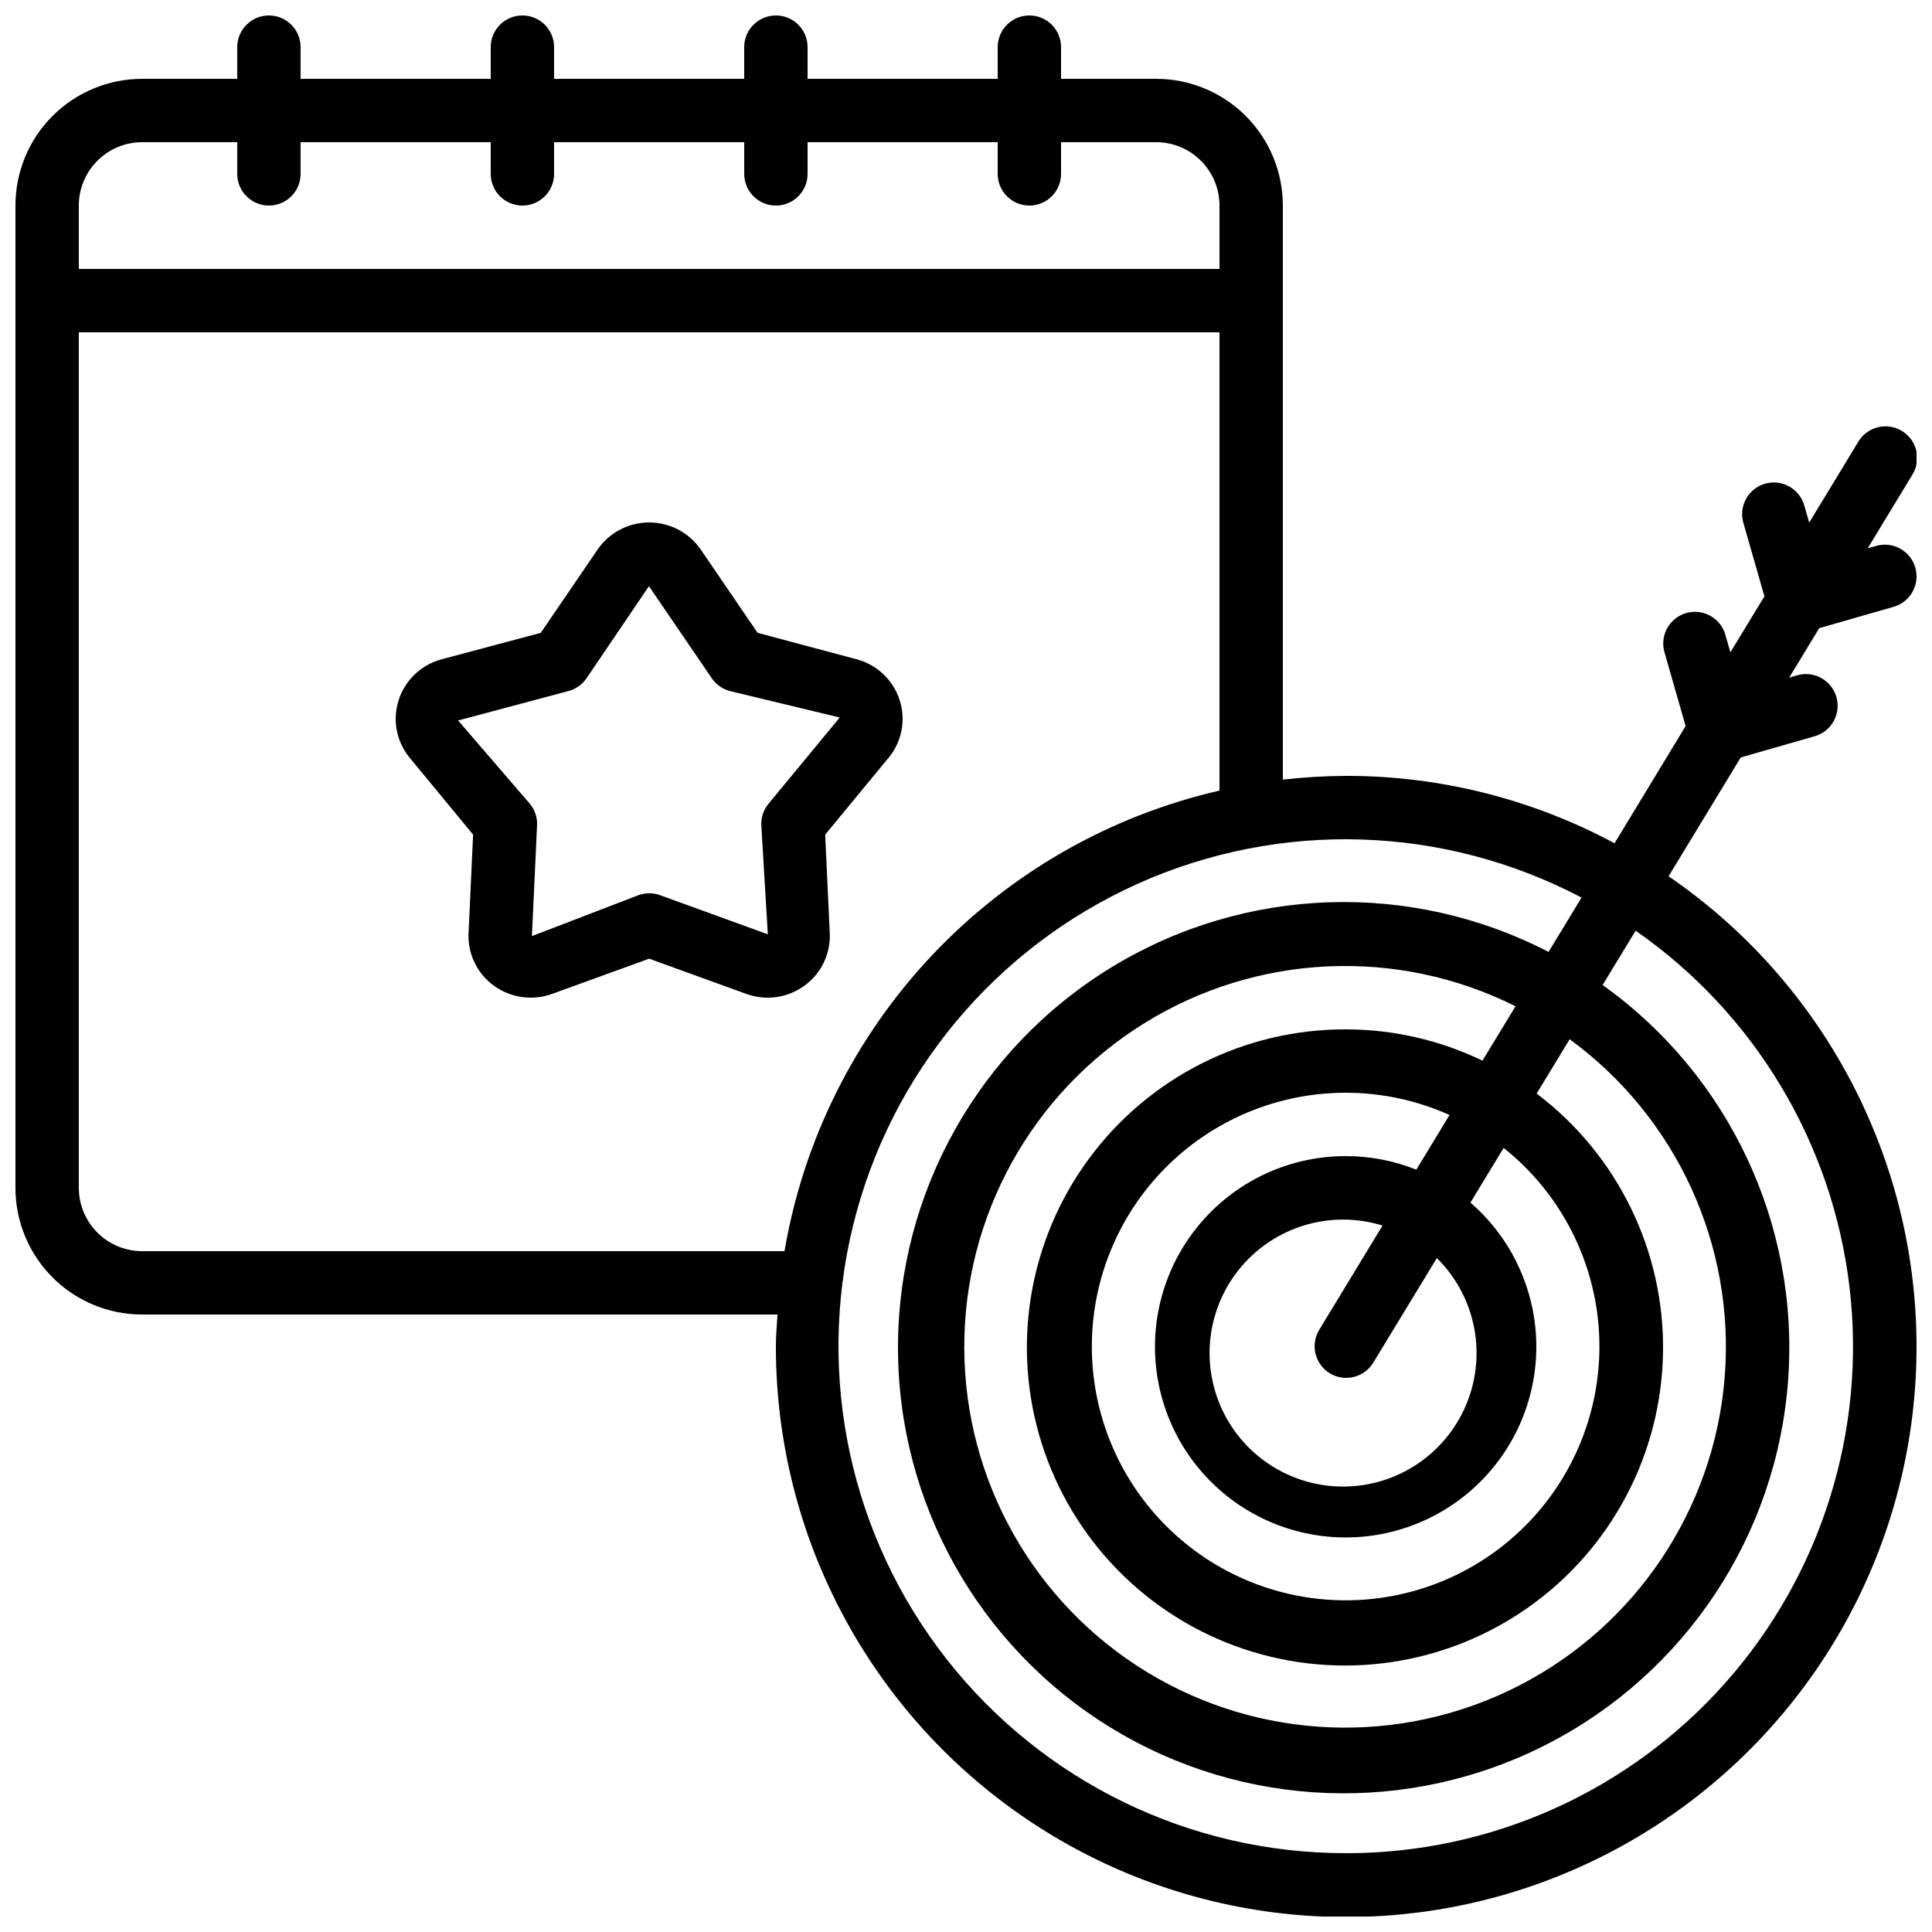
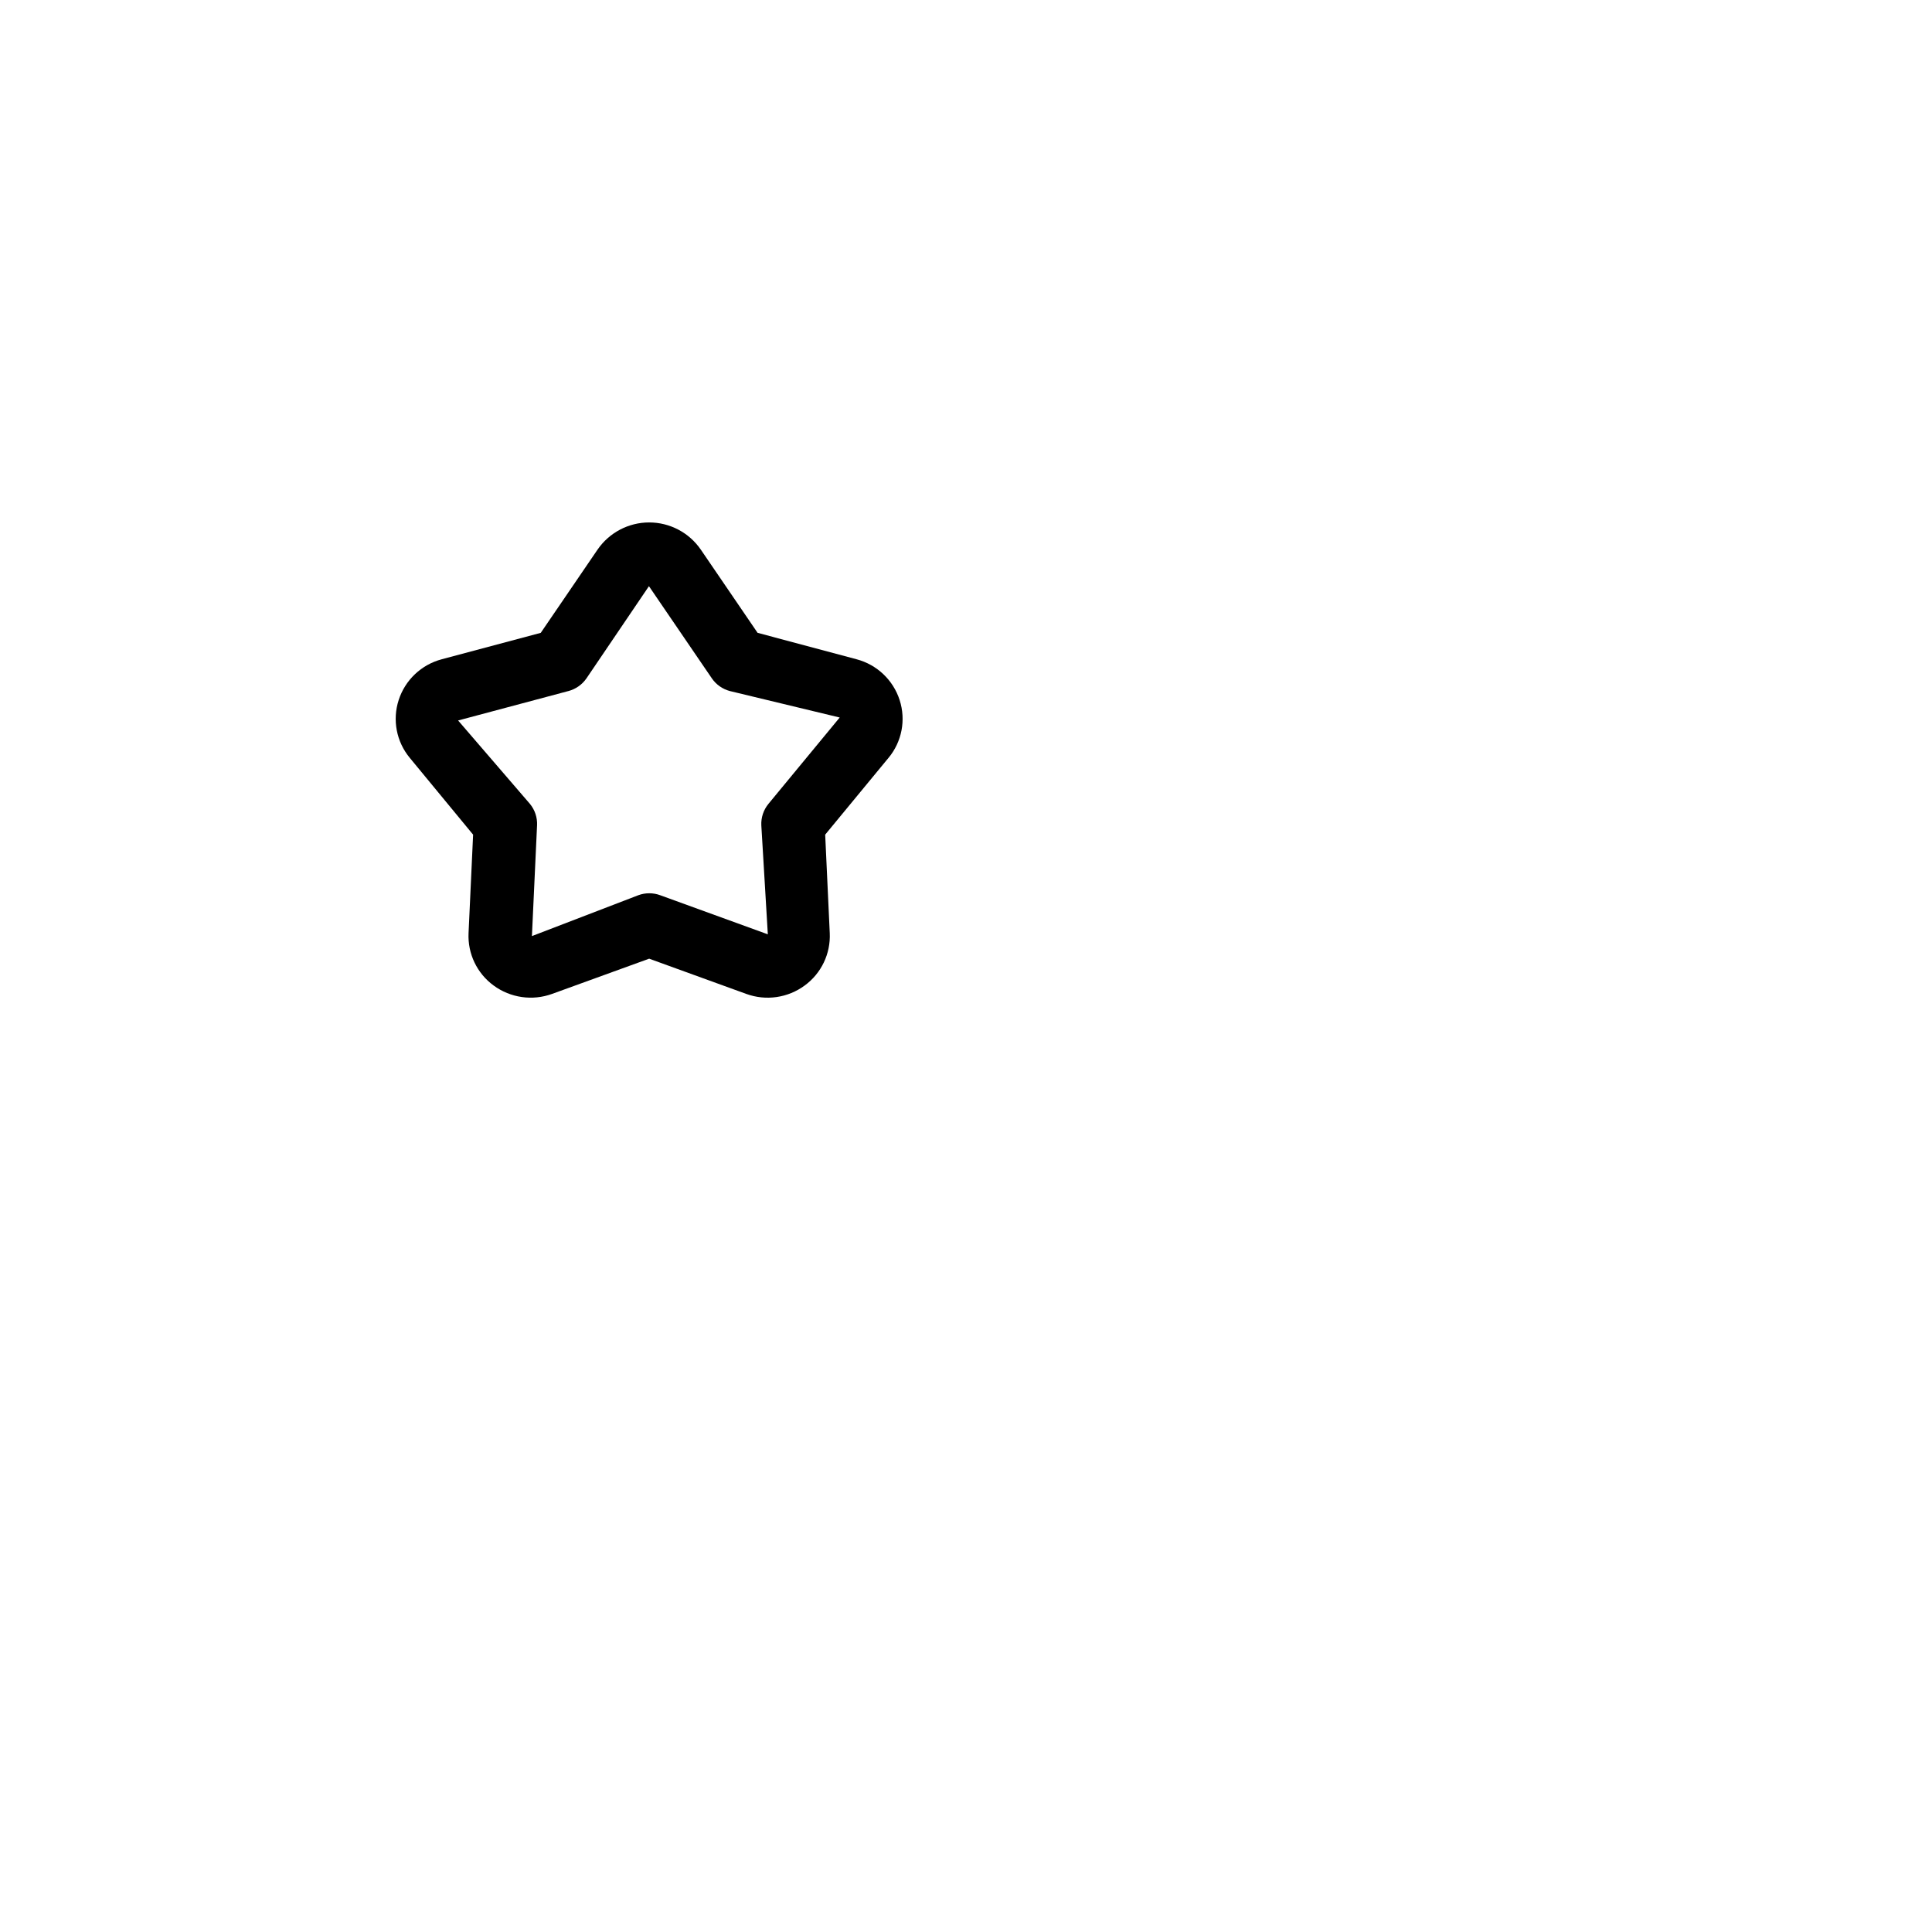
<svg xmlns="http://www.w3.org/2000/svg" width="800px" height="800px" version="1.1" viewBox="144 144 512 512">
  <defs>
    <clipPath id="a">
-       <path d="m148.09 148.09h503.81v503.81h-503.81z" />
-     </clipPath>
+       </clipPath>
  </defs>
  <path d="m371 318.71-26.23-7.004-15.062-22.074h-0.004c-3.094-4.496-8.207-7.18-13.664-7.18-5.461 0-10.57 2.684-13.668 7.18l-15.062 22.074-26.23 7.004c-5.41 1.422-9.719 5.504-11.43 10.824-1.699 5.266-0.59 11.031 2.938 15.293l16.793 20.363-1.207 26.094c-0.258 5.445 2.231 10.652 6.625 13.871 4.477 3.297 10.305 4.137 15.527 2.234l25.711-9.328 25.711 9.328c5.223 1.91 11.055 1.074 15.523-2.234 4.394-3.219 6.879-8.422 6.625-13.863l-1.211-26.105 16.793-20.363 0.004 0.004c3.527-4.262 4.637-10.027 2.938-15.293-1.707-5.32-6.016-9.398-11.418-10.824zm-23.328 38.289v0.004c-1.332 1.605-2.016 3.648-1.914 5.734l1.723 28.867-28.551-10.371c-1.855-0.676-3.887-0.676-5.742 0l-28.223 10.84 1.359-29.34 0.004 0.004c0.098-2.086-0.582-4.129-1.918-5.734l-19.008-22.07 29.238-7.801v0.004c1.941-0.516 3.637-1.707 4.777-3.359l16.559-24.434 16.676 24.434c1.137 1.652 2.832 2.844 4.777 3.359l29.102 7.012z" />
  <g clip-path="url(#a)">
    <path d="m586.2 376.21 19.121-31.48 19.59-5.617h-0.004c4.461-1.277 7.039-5.93 5.762-10.387-1.277-4.461-5.93-7.039-10.387-5.762l-2.125 0.605 7.961-13.098 19.699-5.652c4.457-1.273 7.039-5.922 5.762-10.383-1.273-4.457-5.922-7.039-10.379-5.766l-2.234 0.637 11.715-19.312-0.004 0.004c1.254-1.906 1.684-4.238 1.184-6.461-0.504-2.227-1.887-4.152-3.832-5.336-1.949-1.184-4.297-1.523-6.5-0.941-2.207 0.578-4.078 2.031-5.191 4.019l-12.879 21.211-1.25-4.359-0.004 0.004c-0.57-2.191-2-4.055-3.965-5.176-1.965-1.121-4.301-1.402-6.473-0.777-2.176 0.621-4.008 2.098-5.078 4.09-1.074 1.988-1.297 4.328-0.621 6.488l5.523 19.27-9.02 14.84-1.277-4.449 0.004-0.004c-0.57-2.188-2-4.055-3.969-5.172-1.965-1.121-4.297-1.402-6.473-0.777-2.172 0.621-4.004 2.098-5.078 4.086-1.07 1.992-1.297 4.332-0.621 6.492l5.551 19.363-18.836 31.066h0.004c-21.867-11.738-46.297-17.875-71.113-17.859-5.613 0.02-11.219 0.352-16.797 0.992v-152.13c0-8.91-3.535-17.453-9.836-23.75-6.297-6.301-14.84-9.84-23.75-9.84h-25.191v-8.395c0-4.641-3.758-8.398-8.395-8.398s-8.398 3.758-8.398 8.398v8.395h-50.379v-8.395c0-4.641-3.762-8.398-8.398-8.398-4.637 0-8.395 3.758-8.395 8.398v8.395h-50.383v-8.395c0-4.641-3.758-8.398-8.398-8.398-4.637 0-8.395 3.758-8.395 8.398v8.395h-50.383v-8.395c0-4.641-3.758-8.398-8.395-8.398s-8.398 3.758-8.398 8.398v8.395h-25.191c-8.906 0-17.449 3.539-23.75 9.84-6.297 6.297-9.836 14.84-9.836 23.75v260.3c0 8.906 3.539 17.449 9.836 23.75 6.301 6.297 14.844 9.836 23.75 9.836h168.37c-0.16 2.797-0.43 5.559-0.43 8.398-0.043 52.969 27.645 102.09 72.98 129.49 45.332 27.395 101.7 29.055 148.57 4.379 46.871-24.676 77.406-72.086 80.48-124.96 3.074-52.879-21.758-103.51-65.449-133.45zm-404.52-194.53h25.191v8.398c0 4.637 3.762 8.398 8.398 8.398s8.395-3.762 8.395-8.398v-8.398h50.383v8.398c0 4.637 3.758 8.398 8.395 8.398 4.641 0 8.398-3.762 8.398-8.398v-8.398h50.383v8.398c0 4.637 3.758 8.398 8.395 8.398 4.637 0 8.398-3.762 8.398-8.398v-8.398h50.383l-0.004 8.398c0 4.637 3.762 8.398 8.398 8.398s8.395-3.762 8.395-8.398v-8.398h25.191c4.453 0 8.727 1.77 11.875 4.922 3.148 3.148 4.918 7.418 4.918 11.875v16.793h-302.29v-16.793c0-4.457 1.77-8.727 4.918-11.875 3.152-3.152 7.422-4.922 11.875-4.922zm0 293.89c-4.453 0-8.723-1.77-11.875-4.918-3.148-3.152-4.918-7.422-4.918-11.875v-226.71h302.29v121.45c-29.113 6.695-55.598 21.859-76.113 43.578s-34.141 49.023-39.164 78.477zm319.08 159.54c-41.324 0.062-80.379-18.895-105.89-51.402-25.516-32.508-34.648-74.945-24.766-115.07 9.879-40.125 37.676-73.473 75.367-90.414s81.082-15.598 117.65 3.648l-8.742 14.402v-0.004c-36.582-18.938-80.391-17.445-115.6 3.934-35.211 21.383-56.734 59.566-56.801 100.76-0.066 41.191 21.34 79.445 56.48 100.94 35.145 21.492 78.945 23.121 115.59 4.297 36.645-18.824 60.828-55.379 63.824-96.461 2.996-41.086-15.633-80.762-49.16-104.7l8.742-14.402v0.004c31.512 21.906 52.137 56.254 56.672 94.363s-7.457 76.34-32.949 105.03c-25.492 28.691-62.039 45.102-100.42 45.082zm-4.359-127.18c3.961 2.406 9.121 1.145 11.527-2.812l16.852-27.711 0.004 0.004c8.277 8.172 12.008 19.898 9.973 31.352-2.031 11.457-9.566 21.18-20.152 26.008-10.586 4.824-22.871 4.141-32.852-1.84-9.984-5.977-16.387-16.48-17.129-28.09-0.742-11.613 4.269-22.848 13.41-30.047 9.137-7.199 21.234-9.445 32.348-6.008l-16.793 27.66c-2.375 3.949-1.121 9.078 2.812 11.484zm4.359-57.551c-15.934-0.047-30.953 7.422-40.531 20.152s-12.59 29.234-8.129 44.527c4.461 15.297 15.871 27.59 30.793 33.176 14.918 5.586 31.598 3.809 45.008-4.793 13.41-8.605 21.973-23.031 23.113-38.922 1.137-15.891-5.285-31.387-17.332-41.812l8.801-14.492c18.02 14.336 27.453 36.898 25 59.797-2.457 22.898-16.453 42.949-37.105 53.145-20.652 10.191-45.082 9.113-64.75-2.863-19.672-11.98-31.844-33.188-32.27-56.211-0.422-23.027 10.965-44.668 30.18-57.359 19.219-12.691 43.594-14.672 64.602-5.242l-8.801 14.492h0.004c-5.91-2.367-12.219-3.586-18.582-3.594zm0-33.586c-26.914-0.105-52.258 12.645-68.211 34.316-15.957 21.672-20.605 49.66-12.512 75.328 8.094 25.664 27.953 45.926 53.453 54.523 25.5 8.602 53.574 4.512 75.559-11.012 21.984-15.523 35.238-40.609 35.668-67.516 0.43-26.91-12.016-52.406-33.492-68.621l8.75-14.402c28.312 20.676 43.867 54.559 41.09 89.504-2.777 34.945-23.488 65.949-54.711 81.891-31.223 15.941-68.48 14.535-98.418-3.707-29.934-18.246-48.254-50.719-48.395-85.773-0.141-35.059 17.922-67.676 47.707-86.16 29.789-18.48 67.035-20.184 98.383-4.492l-8.766 14.406c-11.262-5.434-23.602-8.27-36.105-8.285z" />
  </g>
</svg>